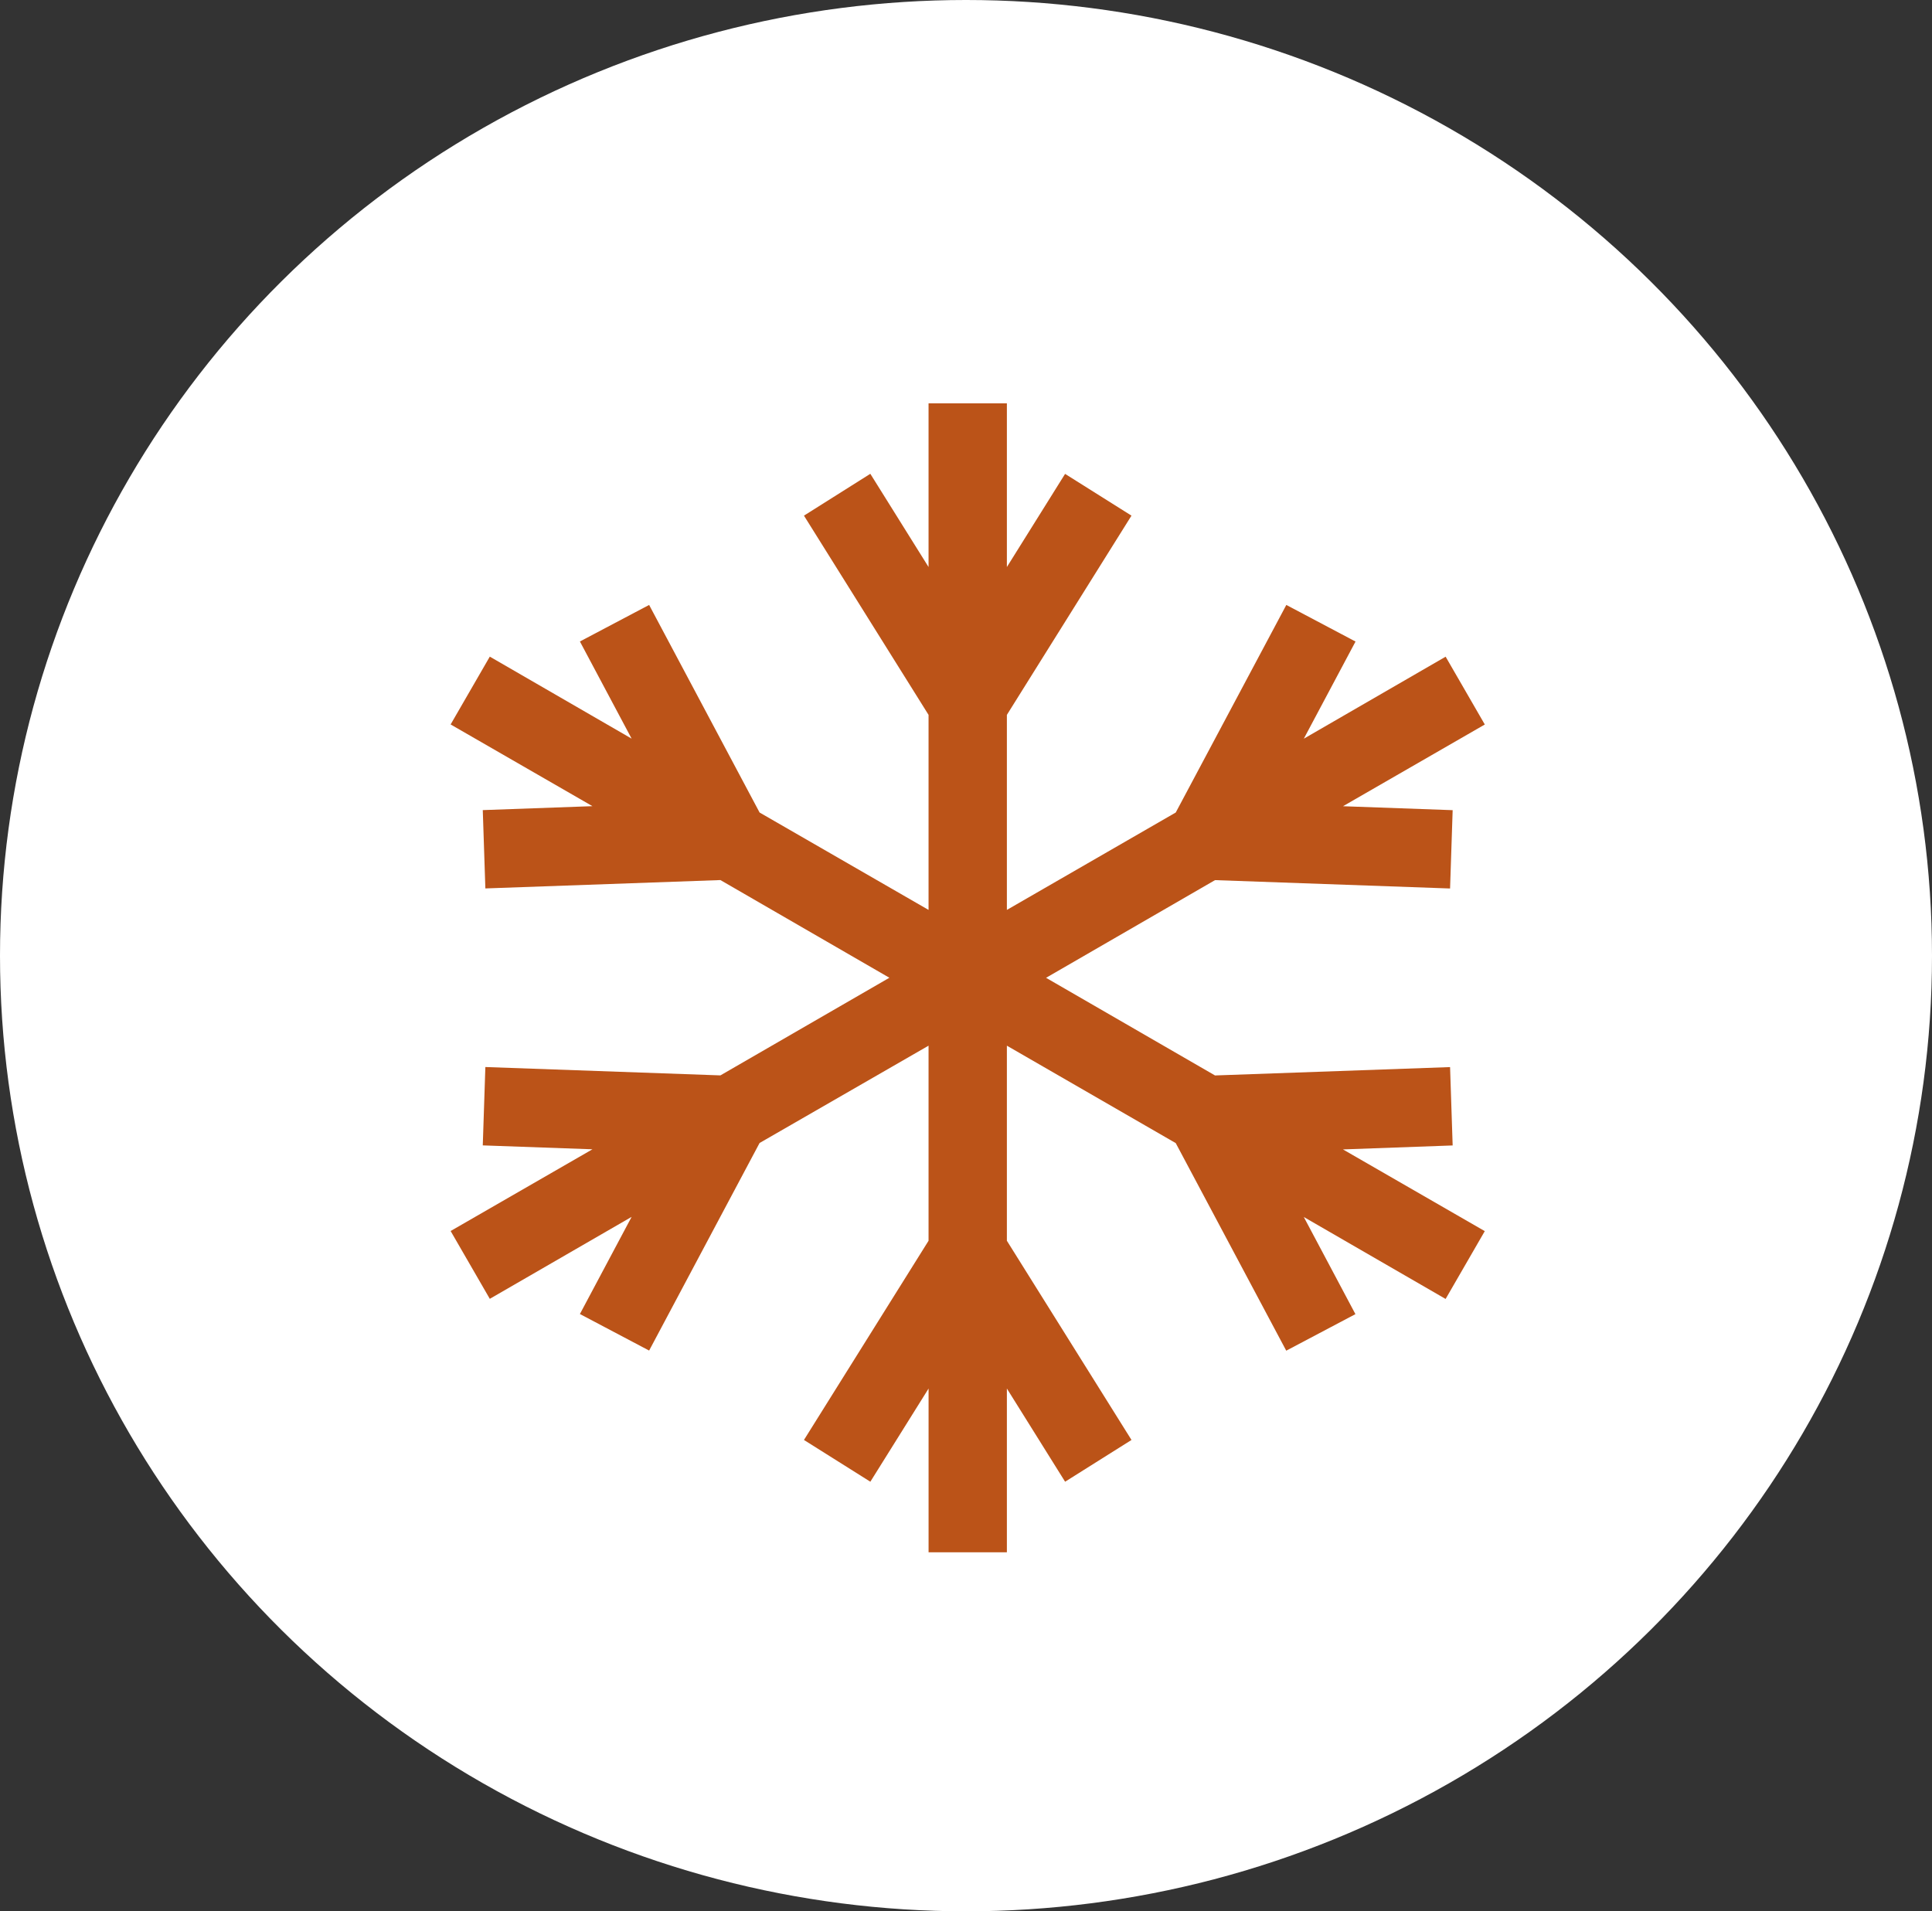
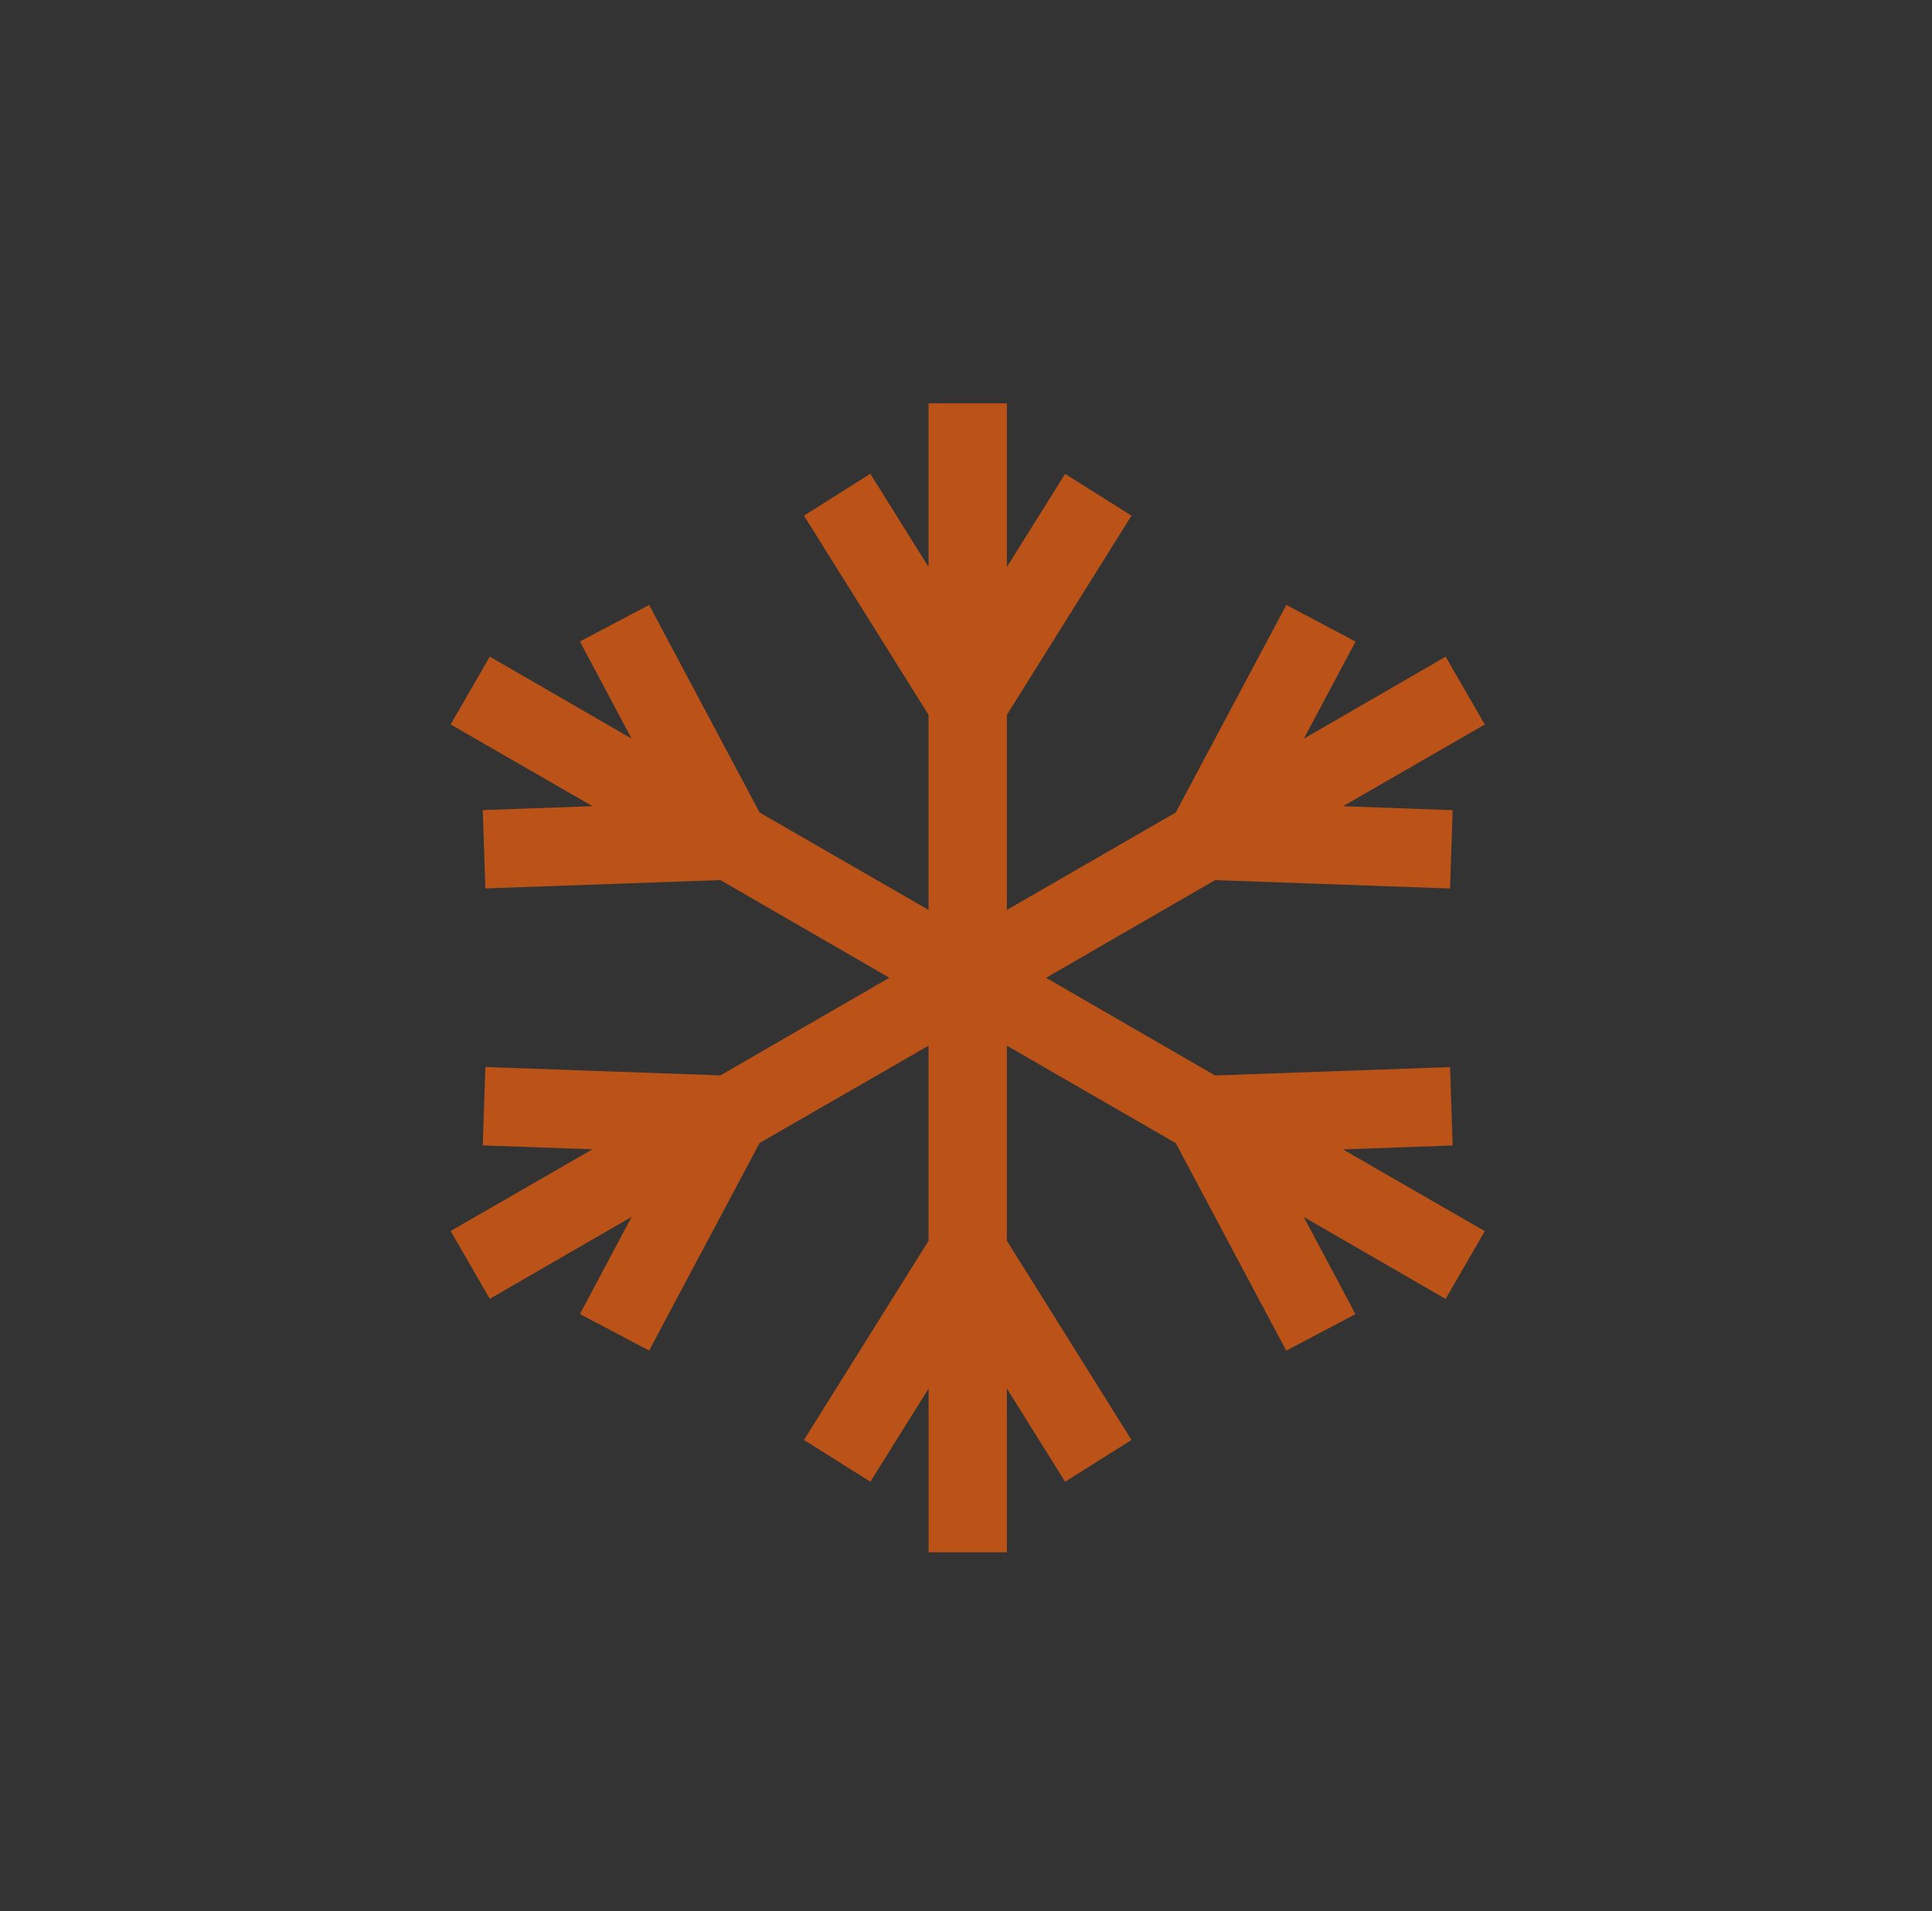
<svg xmlns="http://www.w3.org/2000/svg" width="94" height="93" viewBox="0 0 94 93">
  <rect x="0" y="0" width="94" height="93" fill="#333333" stroke="none" />
  <g id="Groupe_391" data-name="Groupe 391" transform="translate(-696 -3069)">
-     <ellipse id="Ellipse_17" data-name="Ellipse 17" cx="47" cy="46.5" rx="47" ry="46.5" transform="translate(696 3069)" fill="#fff" />
    <g id="Clim" transform="translate(717.926 3088.626)">
      <path id="Tracé_36" data-name="Tracé 36" d="M25.173,18.645l-.126-3.813-11.436.407L5.39,10.488l8.221-4.753,11.436.407.126-3.811-5.336-.192,6.9-3.976-1.906-3.3-6.9,3.99,2.516-4.727L17.08-7.655,11.7,2.445,3.484,7.184v-9.49L9.546-12l-3.23-2.032L3.484-9.5v-7.966H-.327V-9.5l-2.833-4.536L-6.389-12-.327-2.306v9.49L-8.548,2.445l-5.374-10.1-3.368,1.778,2.516,4.727-6.9-3.99-1.906,3.3,6.9,3.976-5.336.192.126,3.811,11.436-.407,8.221,4.753-8.221,4.751-11.436-.407-.126,3.813,5.336.19-6.9,3.976,1.906,3.3,6.9-3.988-2.516,4.727,3.368,1.778,5.374-10.1L-.327,13.79v9.492l-6.062,9.693,3.23,2.032,2.833-4.534V38.44H3.484V30.473l2.833,4.534,3.23-2.032L3.484,23.282V13.79L11.7,18.531l5.376,10.1,3.366-1.778L17.93,22.126l6.9,3.988,1.906-3.3-6.9-3.976Z" transform="translate(23.579 17.464)" fill="#bb5318" />
    </g>
  </g>
</svg>